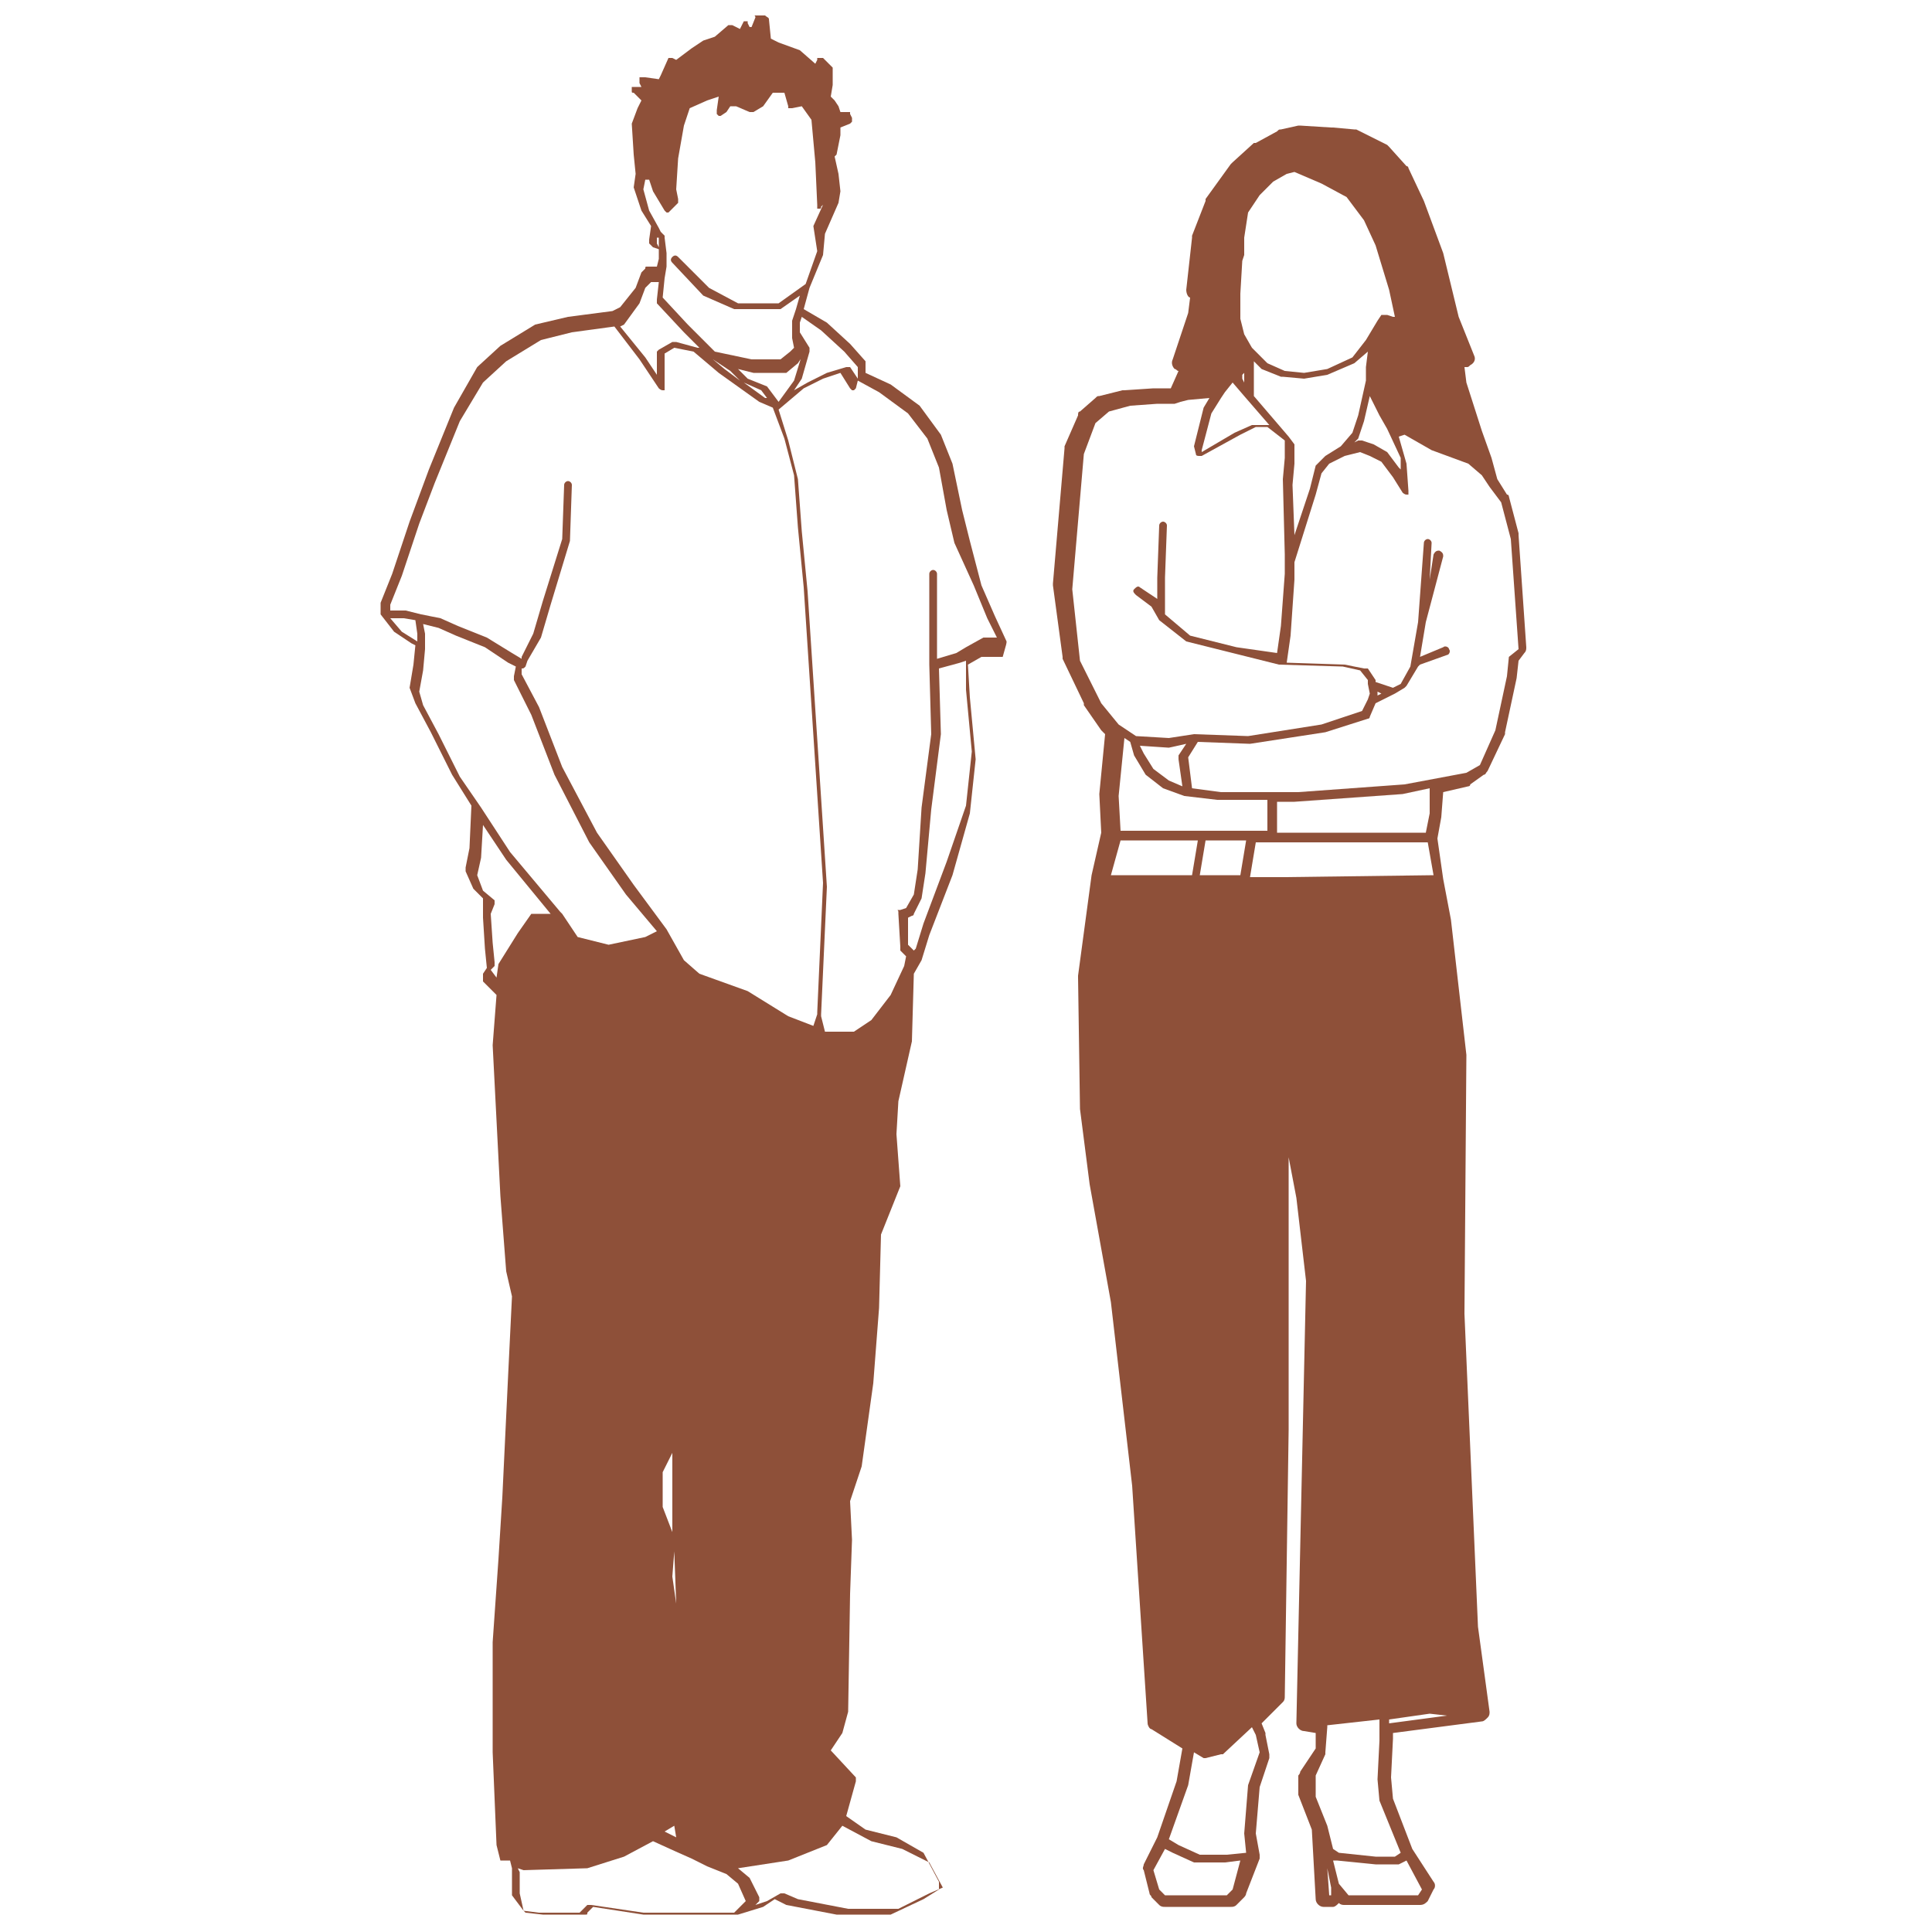
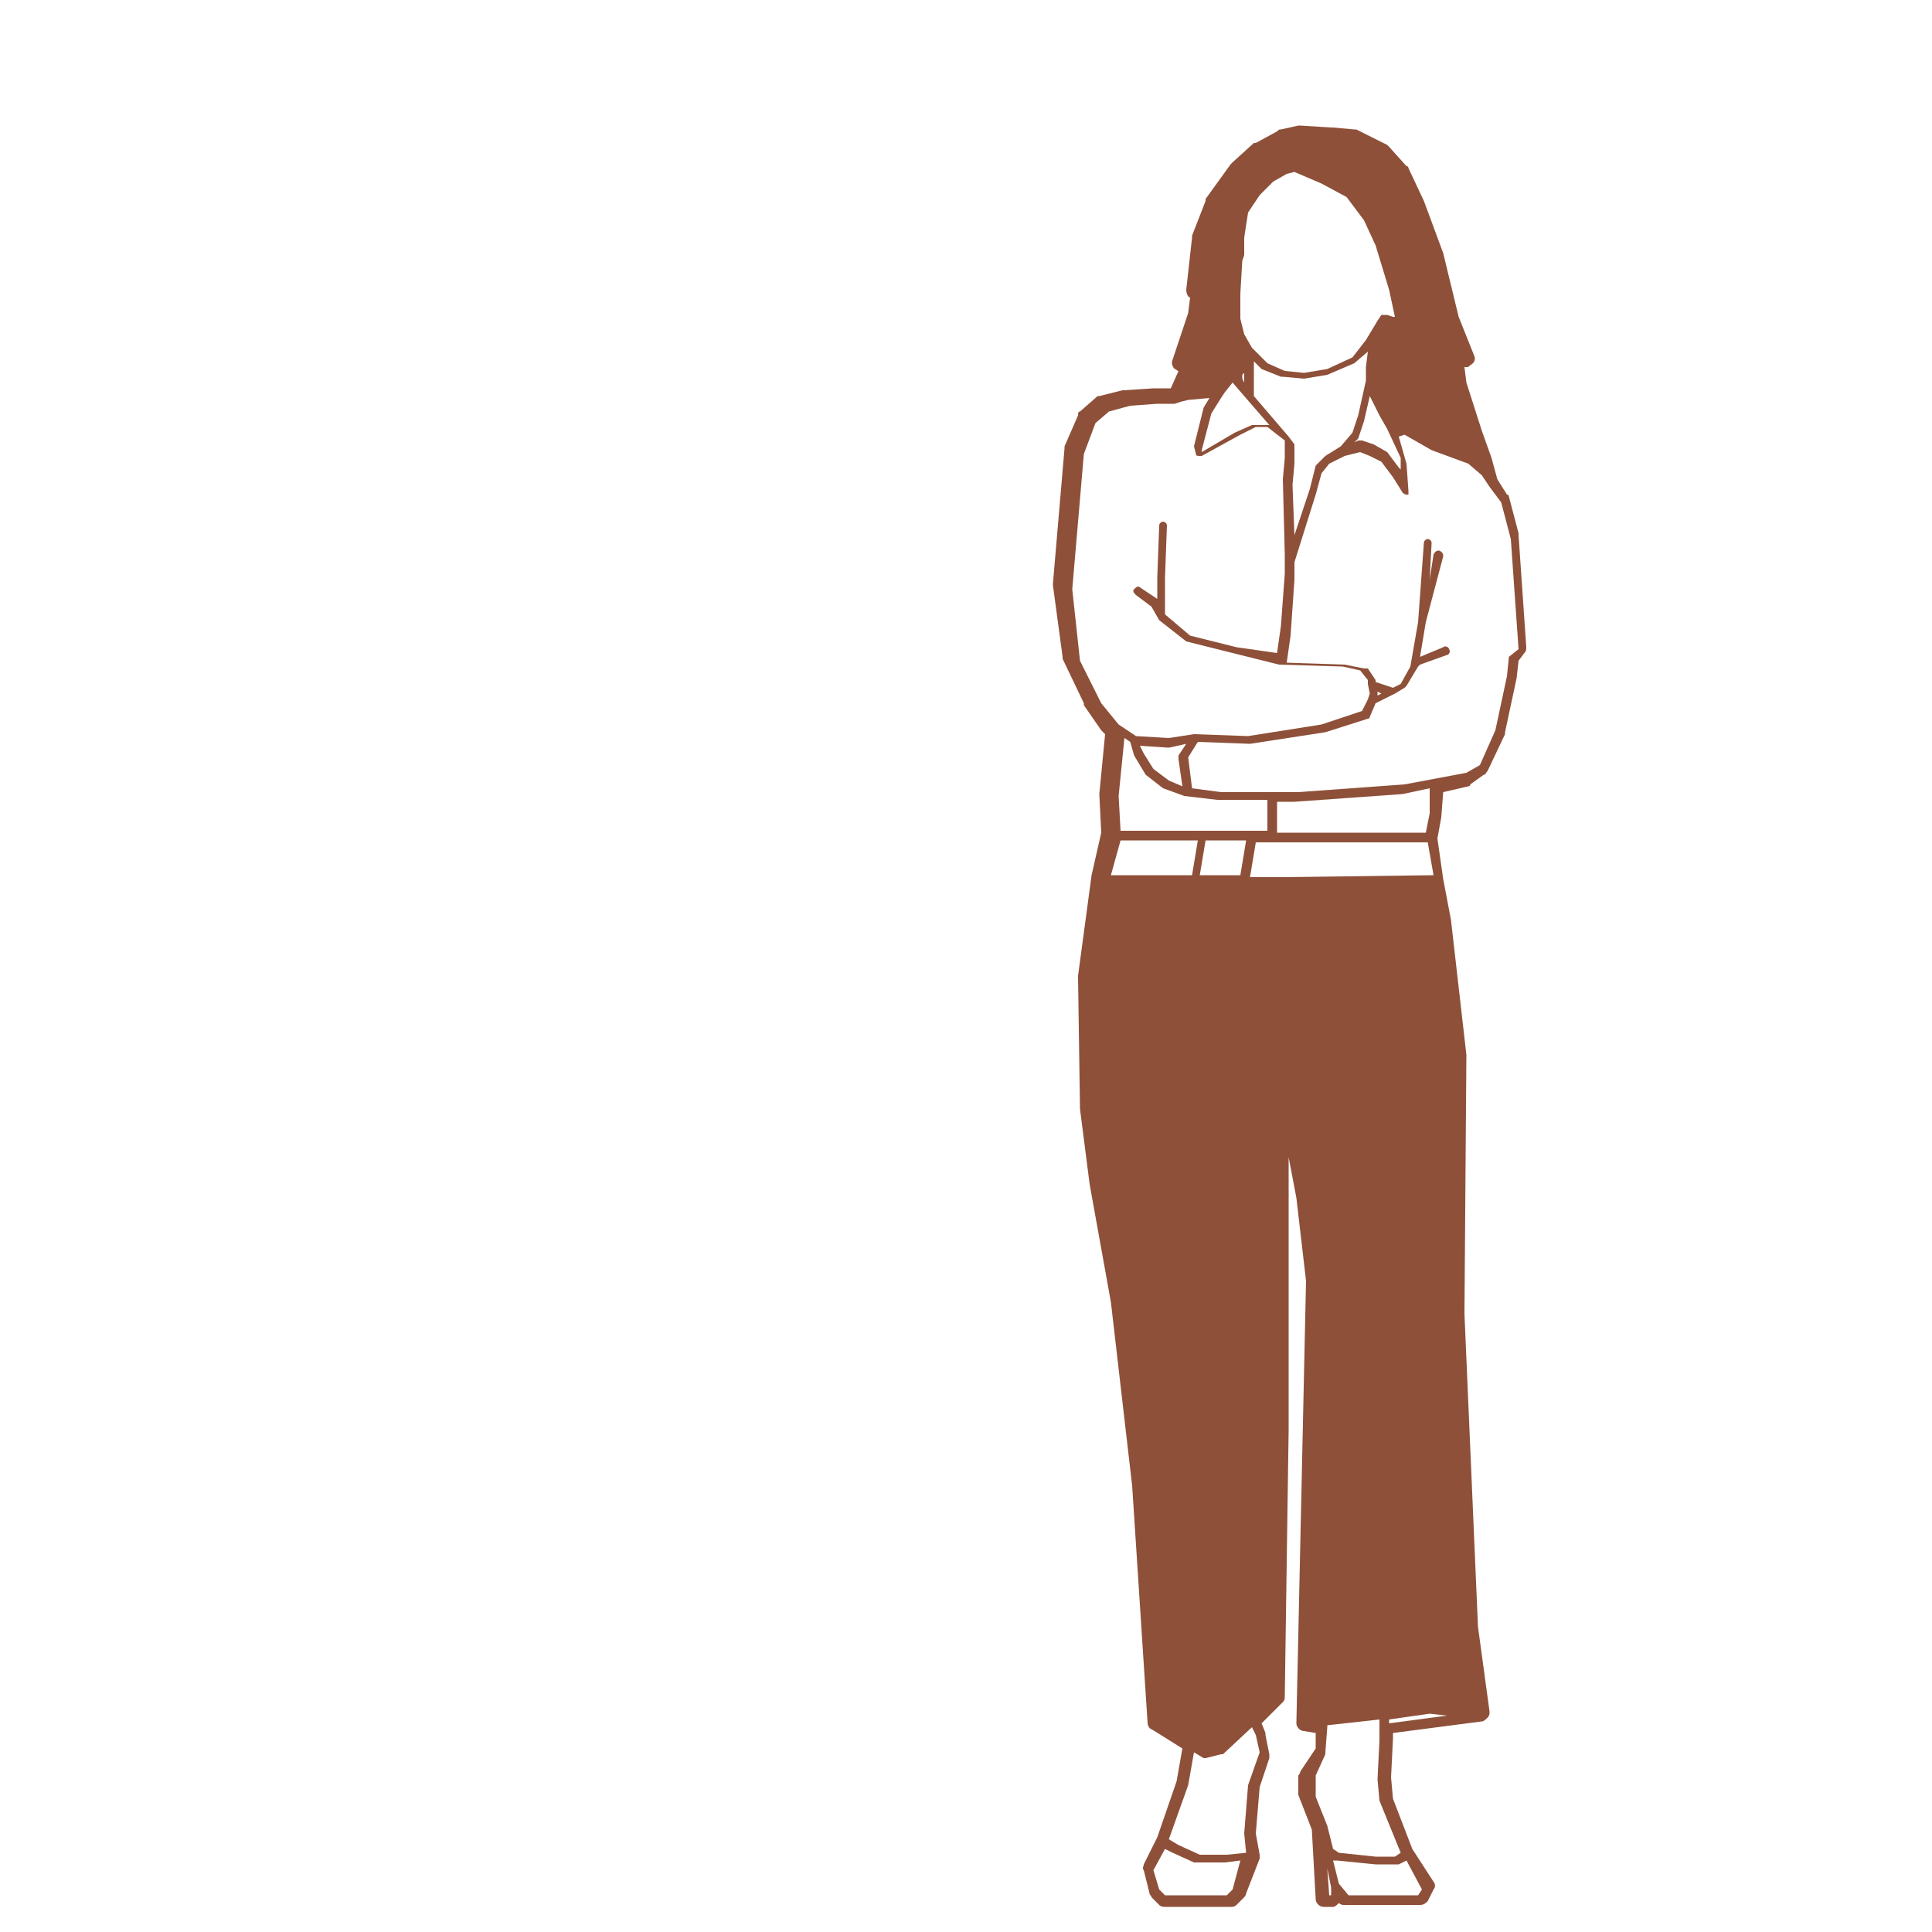
<svg xmlns="http://www.w3.org/2000/svg" id="1130230513" x="0px" y="0px" viewBox="0 0 100 100" style="enable-background:new 0 0 100 100;" xml:space="preserve" class="svg u_1130230513" data-icon-custom="true" data-icon-name="icon-pair-test.svg">
  <title id="1422546502">A man and a woman are standing next to each other with their arms crossed.</title>
  <style type="text/css">.st0-1130230513{fill:#8e5039;}</style>
  <path class="st0-1130230513" d="M58.6,76.9l0.8,12.3c0,0.1,0.1,0.3,0.2,0.3l1.6,1l-0.3,1.7l-1,2.9l-0.7,1.4c0,0.1-0.1,0.2,0,0.3l0.3,1.2 c0,0.1,0.1,0.1,0.1,0.2l0.4,0.4c0.1,0.1,0.2,0.1,0.3,0.1h3.4c0.1,0,0.2,0,0.3-0.1l0.4-0.4c0,0,0.1-0.1,0.1-0.2l0.7-1.8 c0-0.1,0-0.1,0-0.2L65,94.9l0.2-2.4l0.5-1.5c0-0.1,0-0.1,0-0.2l-0.2-1c0,0,0-0.1,0-0.1l-0.2-0.5l1.1-1.1c0.1-0.1,0.1-0.2,0.1-0.3 L66.7,74V59.9l0.4,2.1l0.5,4.3l-0.5,22.9c0,0.2,0.2,0.4,0.4,0.4l0.6,0.1l0,0.8l-0.8,1.2c0,0.1-0.1,0.2-0.1,0.2v0.8 c0,0.1,0,0.1,0,0.2l0.7,1.8l0.2,3.6c0,0.2,0.2,0.4,0.4,0.4h0.5c0.1,0,0.2-0.1,0.3-0.2l0,0c0.1,0.1,0.2,0.1,0.3,0.1h3.9 c0.2,0,0.3-0.1,0.4-0.2l0.3-0.6c0.1-0.1,0.1-0.3,0-0.4l-1.1-1.7l-1-2.6l-0.1-1.1l0.1-2l0-0.3l4.6-0.6c0.1,0,0.2-0.1,0.3-0.2 c0.1-0.1,0.1-0.2,0.1-0.3l-0.6-4.4L75.8,68l0.1-13.4l-0.8-7l-0.4-2.1l-0.3-2.1l0.2-1.1l0.1-1.3l1.3-0.3c0,0,0.1,0,0.1-0.1l0.7-0.5 c0.1,0,0.1-0.1,0.2-0.2l0.9-1.9c0,0,0-0.1,0-0.1l0.6-2.8l0.1-0.9l0.3-0.4c0.1-0.1,0.1-0.2,0.1-0.3l-0.4-5.8c0,0,0-0.1,0-0.1 l-0.5-1.9c0,0,0-0.1-0.1-0.1l-0.5-0.8l-0.3-1.1l-0.5-1.4l-0.8-2.5l-0.1-0.8c0,0,0.1,0,0.1,0c0.1,0,0.1,0,0.2-0.1 c0.2-0.1,0.3-0.3,0.2-0.5l-0.8-2l-0.8-3.3l-1-2.7l-0.8-1.7c0,0,0-0.1-0.1-0.1l-0.9-1c0,0-0.1-0.1-0.1-0.1l-1.6-0.8c0,0-0.1,0-0.1,0 L69,6.6c0,0,0,0-0.1,0l-1.6-0.1c0,0,0,0,0,0c0,0,0,0-0.1,0l-0.9,0.2c-0.1,0-0.1,0-0.2,0.1L65,7.4c0,0,0,0-0.1,0l-1.1,1 c0,0,0,0-0.1,0.1l-1.3,1.8c0,0,0,0.1,0,0.1l-0.7,1.8c0,0,0,0.1,0,0.1l-0.3,2.7c0,0.2,0.1,0.4,0.2,0.4l-0.1,0.8l-0.8,2.4 c-0.1,0.2,0,0.4,0.1,0.5c0.1,0,0.1,0.1,0.2,0.1l-0.4,0.9l-0.1,0l-0.8,0l-1.5,0.1c0,0-0.1,0-0.1,0l-1.2,0.3c-0.1,0-0.1,0-0.2,0.1 l-0.8,0.7c-0.1,0-0.1,0.1-0.1,0.2l-0.7,1.6c0,0,0,0.1,0,0.1l-0.3,3.5l-0.3,3.5c0,0,0,0.1,0,0.1l0.5,3.7c0,0,0,0.1,0,0.1l1.1,2.3 c0,0,0,0,0,0.1l0.9,1.3c0,0,0.1,0.1,0.1,0.1l0.1,0.1l-0.3,3.1l0.1,2l-0.5,2.2l-0.7,5.2c0,0,0,0,0,0.1l0.1,6.8l0.5,3.9l1.1,6.1 L58.6,76.9z M63.8,97.8l-0.3,0.3h-3.2L60,97.8l-0.3-1l0.6-1.1l0.4,0.2c0,0,0,0,0,0c0,0,0,0,0,0l1.1,0.5c0,0,0.1,0,0.1,0c0,0,0,0,0,0 l1.5,0c0,0,0,0,0,0c0,0,0,0,0,0l0.8-0.1L63.8,97.8z M64.6,92.4C64.6,92.4,64.6,92.4,64.6,92.4C64.6,92.4,64.6,92.4,64.6,92.4 l-0.2,2.5c0,0,0,0,0,0c0,0,0,0,0,0l0.1,1L63.5,96l-1.4,0L61,95.5l-0.5-0.3l1-2.8c0,0,0,0,0,0c0,0,0,0,0,0l0.3-1.7l0.5,0.3 c0,0,0.1,0,0.1,0c0,0,0,0,0,0l0.8-0.2c0,0,0,0,0,0c0,0,0,0,0.1,0l1.5-1.4l0.2,0.4l0.2,0.9L64.6,92.4z M61.2,40.7l-0.7-0.3l-0.8-0.6 l-0.5-0.8L59,38.6l1.5,0.1c0,0,0,0,0,0c0,0,0,0,0,0l0.9-0.2L61,39.1c0,0,0,0,0,0.1c0,0,0,0,0,0.1L61.2,40.7z M59.3,40.1 C59.3,40.1,59.3,40.1,59.3,40.1C59.3,40.1,59.3,40.2,59.3,40.1l0.9,0.7c0,0,0,0,0,0c0,0,0,0,0,0l1.1,0.4c0,0,0,0,0,0c0,0,0,0,0,0 l1.7,0.2c0,0,0,0,0,0h2.6v1.6h-0.9h-2.5H58l-0.1-1.8l0.3-3l0.3,0.2l0.2,0.7c0,0,0,0,0,0c0,0,0,0,0,0L59.3,40.1z M62.4,43.5h2.1 l-0.3,1.8l-2.1,0L62.4,43.5z M66.5,45.4l-1.8,0l0.3-1.8h1h7.9l0.3,1.7L66.5,45.4z M66.1,43.1v-1.6h0.9c0,0,0,0,0,0l5.6-0.4 c0,0,0,0,0,0c0,0,0,0,0,0l1.4-0.3L74,42.1l-0.2,1L66.1,43.1L66.1,43.1z M68.9,98.1h-0.1l-0.1-1.4l0.2,1L68.9,98.1z M73.6,97.8 l-0.2,0.3h-3.6l-0.5-0.6L69,96.3l0.1,0c0,0,0,0,0.1,0c0,0,0,0,0,0l2,0.2c0,0,0,0,0,0h1.1c0,0,0.1,0,0.1,0l0.4-0.2L73.6,97.8z  M72.5,95.9l-0.3,0.2h-1l-1.9-0.2l-0.3-0.2l-0.1-0.4c0,0,0,0,0,0c0,0,0,0,0,0l-0.2-0.8v0L68.1,93l0-1.1l0.5-1.1c0,0,0,0,0,0 c0,0,0,0,0,0l0-0.1c0,0,0,0,0,0c0,0,0,0,0,0l0.1-1.3c0,0,0,0,0,0l0-0.1l2.7-0.3l0,0.4c0,0,0,0,0,0c0,0,0,0,0,0l0,0.7l-0.1,2 c0,0,0,0,0,0c0,0,0,0,0,0l0.1,1.1c0,0,0,0,0,0c0,0,0,0,0,0L72.5,95.9z M74.9,88.8l-3,0.4l0-0.2l2.1-0.3L74.9,88.8z M72.7,22.5 C72.7,22.5,72.7,22.5,72.7,22.5C72.7,22.5,72.7,22.5,72.7,22.5l1.4,0.8c0,0,0,0,0,0c0,0,0,0,0,0L76,24l0.7,0.6l0.4,0.6v0l0.6,0.8 l0.5,1.9l0.4,5.7L78.1,34c0,0,0,0,0,0c0,0,0,0,0,0L78,35l-0.6,2.8l-0.8,1.8L75.9,40l-1.6,0.3l-1.6,0.3l-5.5,0.4h-1.2h-2.8l-1.5-0.2 l-0.2-1.6l0.5-0.8l2.7,0.1c0,0,0,0,0,0c0,0,0,0,0,0l3.9-0.6c0,0,0,0,0,0c0,0,0,0,0,0l2.2-0.7c0,0,0,0,0,0c0,0,0.1,0,0.1-0.1 c0,0,0,0,0,0c0,0,0,0,0,0l0.3-0.7l1-0.5l0.5-0.3c0,0,0,0,0.1-0.1c0,0,0,0,0,0l0.6-1v0h0l0.1-0.1l1.4-0.5c0.1,0,0.2-0.2,0.1-0.3 c0-0.1-0.2-0.2-0.3-0.1l-1.2,0.5l0.3-1.8l0.9-3.4c0-0.1,0-0.2-0.2-0.3c-0.1,0-0.2,0-0.3,0.2L74,30l0.1-1.9c0-0.1-0.1-0.2-0.2-0.2 c-0.1,0-0.2,0.1-0.2,0.2l-0.3,4.1L73,34.5l-0.5,0.9l-0.4,0.2l-0.9-0.3l0-0.1c0,0,0,0,0,0c0,0,0,0,0,0l-0.4-0.6c0,0,0,0-0.1,0 c0,0,0,0-0.1,0l-1-0.2c0,0,0,0,0,0c0,0,0,0,0,0l-3-0.1l0.2-1.4c0,0,0,0,0,0c0,0,0,0,0,0L67,30c0,0,0,0,0,0s0,0,0,0l0-0.9l1.1-3.5 c0,0,0,0,0,0c0,0,0,0,0,0l0.3-1.1l0.4-0.5l0.8-0.4l0.8-0.2l0.5,0.2l0.6,0.3l0.6,0.8l0.5,0.8c0,0,0,0,0,0c0,0,0.1,0.1,0.2,0.1 c0,0,0,0,0,0c0,0,0,0,0,0c0,0,0.1,0,0.1,0c0,0,0,0,0,0c0,0,0,0,0-0.1c0,0,0,0,0-0.1c0,0,0,0,0,0l-0.1-1.4c0,0,0,0,0,0c0,0,0,0,0,0 l-0.4-1.4L72.7,22.5z M71.3,35.8l0.2,0.1L71.3,36L71.3,35.8z M64.9,19.2C64.9,19.2,64.9,19.2,64.9,19.2l0-0.5l0.4,0.4c0,0,0,0,0,0 c0,0,0,0,0,0l1,0.4c0,0,0,0,0.1,0c0,0,0,0,0,0l1.1,0.1c0,0,0,0,0,0c0,0,0,0,0,0l1.2-0.2c0,0,0,0,0,0c0,0,0,0,0,0l1.4-0.6 c0,0,0,0,0,0c0,0,0,0,0,0l0.7-0.6L70.7,19c0,0,0,0,0,0c0,0,0,0,0,0v0.7l-0.4,1.8L70,22.4l-0.6,0.7l-0.8,0.5c0,0,0,0,0,0c0,0,0,0,0,0 l-0.5,0.5c0,0,0,0,0,0c0,0,0,0,0,0l-0.3,1.2l-0.8,2.4l-0.1-2.6l0.1-1.1c0,0,0,0,0,0c0,0,0,0,0,0l0-1c0,0,0,0,0,0c0,0,0,0,0,0 c0,0,0,0,0,0l-0.3-0.4c0,0,0,0,0,0c0,0,0,0,0,0l-1.8-2.1L64.9,19.2C64.9,19.2,64.9,19.2,64.9,19.2z M72.5,23.7l0,0.6l-0.1-0.1 c0,0,0,0,0,0c0,0,0,0,0,0l-0.6-0.8c0,0,0,0,0,0c0,0,0,0,0,0L71.1,23c0,0,0,0,0,0c0,0,0,0,0,0l-0.6-0.2c0,0,0,0-0.1,0c0,0,0,0-0.1,0 l-0.2,0.1l0.2-0.2c0,0,0,0,0,0c0,0,0,0,0,0l0.3-0.9c0,0,0,0,0,0c0,0,0,0,0,0l0.3-1.3l0.5,1c0,0,0,0,0,0c0,0,0,0,0,0l0.4,0.7 L72.5,23.7z M64.3,13.5l0.1-0.3c0,0,0,0,0,0c0,0,0,0,0,0l0-0.9l0.2-1.3l0.6-0.9l0.7-0.7L66.6,9L67,8.9l1.4,0.6l1.3,0.7l0.9,1.2 l0.6,1.3l0.7,2.3l0.3,1.4l-0.1,0l-0.3-0.1c0,0,0,0-0.1,0c0,0-0.1,0-0.1,0c0,0,0,0-0.1,0c0,0,0,0,0,0l-0.2,0.3c0,0,0,0,0,0l-0.6,1 L70,18.5l-1.3,0.6l-1.2,0.2l-1-0.1l-0.9-0.4L64.8,18l-0.4-0.7l-0.2-0.8l0-1.3L64.3,13.5z M64.4,19.3l0,0.5l-0.1-0.2l0-0.2L64.4,19.3 z M63.2,20.6L63.2,20.6C63.2,20.6,63.2,20.6,63.2,20.6l0.2-0.3l0.4-0.5c0,0,0,0,0,0c0,0,0,0,0,0l0.6,0.7c0,0,0,0,0,0c0,0,0,0,0,0 l0,0h0l1.3,1.5c0,0,0,0-0.1,0c0,0,0,0-0.1,0h-0.7c0,0,0,0,0,0c0,0,0,0,0,0l-0.9,0.4c0,0,0,0,0,0c0,0,0,0,0,0l-1.7,1l0-0.1l0.5-1.9 L63.2,20.6z M57,36.4l-1.1-2.2l-0.4-3.7l0.3-3.5l0.3-3.5l0.6-1.6l0.7-0.6l1.1-0.3l1.4-0.1l0.8,0c0,0,0,0,0,0c0,0,0,0,0.1,0l0.3-0.1 c0,0,0,0,0,0l0.4-0.1l1.1-0.1l-0.3,0.5c0,0,0,0,0,0c0,0,0,0,0,0l-0.5,2c0,0,0,0,0,0c0,0,0,0,0,0l0.1,0.4c0,0,0,0,0,0c0,0,0,0,0,0 c0,0,0,0,0,0c0,0.1,0.1,0.1,0.2,0.1c0,0,0,0,0,0c0,0,0,0,0,0c0,0,0,0,0.1,0l2-1.1l0.8-0.4h0.6l0.9,0.7l0,0.9l-0.1,1.1c0,0,0,0,0,0 c0,0,0,0,0,0l0.1,3.9c0,0,0,0,0,0l0,1l-0.2,2.7l-0.2,1.4L64,33.5h0l-2.4-0.6l-1.3-1.1v-1.9l0.1-2.7c0-0.1-0.1-0.2-0.2-0.2 c0,0,0,0,0,0c-0.1,0-0.2,0.1-0.2,0.2l-0.1,2.7c0,0,0,0,0,0s0,0,0,0v1.2l0-0.1c0,0,0,0,0,0c0,0,0,0,0,0l-0.9-0.6 c-0.1-0.1-0.2,0-0.3,0.1c-0.1,0.1,0,0.2,0.1,0.3l0.8,0.6l0.4,0.7c0,0,0,0,0,0c0,0,0,0,0,0c0,0,0,0,0,0l1.4,1.1c0,0,0,0,0,0 c0,0,0,0,0,0l2.4,0.6c0,0,0,0,0,0l2.4,0.6c0,0,0,0,0,0c0,0,0,0,0,0c0,0,0,0,0,0c0,0,0,0,0,0l3.3,0.1l0.9,0.2l0.4,0.5l0,0.2l0.1,0.5 l-0.1,0.3v0h0l-0.3,0.6l-2.1,0.7l-3.8,0.6l-2.8-0.1c0,0,0,0,0,0c0,0,0,0,0,0l0,0c0,0,0,0,0,0l-1.3,0.2l-1.7-0.1l-0.6-0.4 c0,0,0,0,0,0c0,0,0,0,0,0l-0.3-0.2L57,36.4z M58,43.5h4l-0.3,1.8l-4.2,0L58,43.5z" />
-   <path class="st0-1130230513" d="M52.1,33.2C52.1,33.1,52.1,33.1,52.1,33.2C52.1,33.1,52.1,33.1,52.1,33.2l-0.6-1.3l-0.7-1.6l-0.6-2.3 c0,0,0,0,0,0l-0.4-1.6L49.3,24c0,0,0,0,0,0c0,0,0,0,0,0l-0.6-1.5c0,0,0,0,0,0c0,0,0,0,0,0L47.6,21c0,0,0,0,0,0c0,0,0,0,0,0l-1.5-1.1 c0,0,0,0,0,0s0,0,0,0l-1.3-0.6l0-0.4c0,0,0,0,0-0.1s0,0,0-0.1L44,17.8c0,0,0,0,0,0c0,0,0,0,0,0l-1.2-1.1c0,0,0,0,0,0c0,0,0,0,0,0 L41.6,16l0.3-1.1l0.7-1.7c0,0,0,0,0,0c0,0,0,0,0,0l0.1-1.1l0.7-1.6c0,0,0,0,0,0c0,0,0,0,0,0l0.1-0.6c0,0,0,0,0,0s0,0,0,0l-0.1-0.9 c0,0,0,0,0,0c0,0,0,0,0,0l-0.2-0.9l0.1-0.1c0,0,0,0,0,0c0,0,0,0,0,0L43.5,7c0,0,0,0,0,0c0,0,0,0,0,0V6.6L44,6.4c0,0,0,0,0,0 c0,0,0,0,0.1-0.1c0,0,0,0,0-0.1c0,0,0,0,0-0.1L44,5.9c0,0,0,0,0,0c0,0,0,0,0-0.1c0,0,0,0-0.1,0c0,0,0,0,0,0h-0.4l-0.1-0.3 c0,0,0,0,0,0c0,0,0,0,0,0l-0.2-0.3c0,0,0,0,0,0s0,0,0,0l-0.2-0.2l0.1-0.6c0,0,0,0,0,0c0,0,0,0,0,0l0-0.7c0,0,0,0,0-0.1 c0,0,0-0.1,0-0.1L42.6,3c0,0,0,0-0.1,0c0,0,0,0,0,0c0,0,0,0,0,0c0,0,0,0-0.1,0c0,0,0,0-0.1,0c0,0,0,0,0,0c0,0,0,0,0,0.1c0,0,0,0,0,0 l-0.1,0.2l-0.8-0.7c0,0,0,0,0,0c0,0,0,0,0,0l-1.1-0.4L39.9,2L39.8,1c0-0.1-0.1-0.1-0.2-0.2c0,0,0,0-0.1,0l-0.3,0c0,0,0,0,0,0 c0,0,0,0-0.1,0s0,0,0,0.1c0,0,0,0,0,0l-0.2,0.5l-0.1,0l-0.1-0.2c0,0,0,0,0,0c0,0,0,0,0-0.1c0,0,0,0,0,0c0,0,0,0-0.1,0 c0,0-0.1,0-0.1,0c0,0,0,0,0,0c0,0,0,0,0,0c0,0,0,0,0,0l-0.2,0.4l-0.4-0.2c0,0,0,0,0,0c0,0,0,0-0.1,0c0,0,0,0-0.1,0c0,0,0,0,0,0 l-0.7,0.6l-0.6,0.2c0,0,0,0,0,0c0,0,0,0,0,0l-0.6,0.4c0,0,0,0,0,0s0,0,0,0L35,3.1L34.8,3c0,0,0,0,0,0c0,0,0,0,0,0c0,0,0,0,0,0 c0,0,0,0-0.1,0c0,0,0,0-0.1,0c0,0,0,0,0,0c0,0,0,0,0,0c0,0,0,0,0,0l-0.4,0.9c0,0,0,0,0,0s0,0,0,0l-0.1,0.2L33.4,4c0,0,0,0-0.1,0 c0,0,0,0-0.1,0c0,0,0,0,0,0c0,0,0,0-0.1,0c0,0,0,0,0,0.1c0,0,0,0,0,0c0,0,0,0,0,0.1c0,0,0,0,0,0.1l0.1,0.2l-0.3,0h0l0,0 c0,0,0,0-0.1,0c0,0,0,0-0.1,0c0,0,0,0,0,0c0,0,0,0,0,0.1c0,0,0,0,0,0.1c0,0,0,0,0,0c0,0.1,0,0.1,0.1,0.1c0,0,0,0,0,0l0.4,0.4L33,5.6 c0,0,0,0,0,0s0,0,0,0l-0.3,0.8c0,0,0,0,0,0c0,0,0,0,0,0l0.1,1.6c0,0,0,0,0,0s0,0,0,0l0.1,1l-0.1,0.7c0,0,0,0,0,0c0,0,0,0,0,0 l0.4,1.2c0,0,0,0,0,0c0,0,0,0,0,0l0.5,0.8l-0.1,0.7c0,0,0,0,0,0.1c0,0,0,0.1,0,0.1l0.2,0.2c0,0,0,0,0,0c0,0,0,0,0,0l0.3,0.1l0,0.5 l-0.1,0.4h-0.5c-0.1,0-0.1,0-0.1,0.1l-0.2,0.2c0,0,0,0,0,0c0,0,0,0,0,0l-0.3,0.8l-0.8,1l-0.4,0.2l-2.3,0.3c0,0,0,0,0,0c0,0,0,0,0,0 l-1.7,0.4c0,0,0,0,0,0c0,0,0,0,0,0l-1.8,1.1c0,0,0,0,0,0c0,0,0,0,0,0l-1.2,1.1c0,0,0,0,0,0s0,0,0,0l-1.2,2.1c0,0,0,0,0,0 c0,0,0,0,0,0l-1.3,3.2c0,0,0,0,0,0L21.2,27c0,0,0,0,0,0c0,0,0,0,0,0l-0.9,2.7l-0.6,1.5c0,0,0,0,0,0c0,0,0,0,0,0v0.6c0,0,0,0,0,0 c0,0,0,0,0,0c0,0,0,0,0,0c0,0,0,0,0,0l0.7,0.9c0,0,0,0,0,0c0,0,0,0,0,0l0.9,0.6l0.2,0.1l-0.1,1l-0.2,1.2c0,0,0,0,0,0c0,0,0,0,0,0 l0.3,0.8c0,0,0,0,0,0c0,0,0,0,0,0l0.8,1.5l1.1,2.2c0,0,0,0,0,0c0,0,0,0,0,0l1,1.6l-0.1,2.2l-0.2,1c0,0,0,0,0,0.1c0,0,0,0,0,0.1 l0.4,0.9c0,0,0,0,0,0c0,0,0,0,0,0l0.5,0.5L25,47.3c0,0,0,0,0,0.1c0,0,0,0,0,0.1l0.1,1.6l0.1,1l-0.2,0.3c0,0,0,0,0,0.1c0,0,0,0,0,0.1 c0,0,0,0,0,0.1c0,0,0,0,0,0.1l0.7,0.7l-0.2,2.6c0,0,0,0,0,0s0,0,0,0l0.4,7.8c0,0,0,0,0,0c0,0,0,0,0,0l0.3,3.9c0,0,0,0,0,0 c0,0,0,0,0,0l0.3,1.3l-0.2,4.1c0,0,0,0,0,0h0L26,77.5l0,0l-0.2,3.2L25.5,85c0,0,0,0,0,0c0,0,0,0,0,0v5.7c0,0,0,0,0,0l0,0l0.2,4.8 c0,0,0,0,0,0c0,0,0,0,0,0l0.2,0.8c0,0,0,0,0,0s0,0,0,0c0,0,0.1,0,0.1,0c0,0,0,0,0,0l0.4,0l0.1,0.4v1.2c0,0,0,0,0,0.1c0,0,0,0,0,0.1 l0.6,0.8c0,0,0,0,0,0c0,0,0.1,0.1,0.1,0.1l0.9,0.1c0,0,0,0,0,0h2.2c0.1,0,0.1,0,0.1-0.1l0.3-0.3l2.6,0.4c0,0,0,0,0,0l0,0h4.8 c0,0,0,0,0.1,0l1.3-0.4c0,0,0,0,0,0c0,0,0,0,0,0l0.6-0.4l0.6,0.3c0,0,0,0,0,0c0,0,0,0,0,0l2.6,0.5c0,0,0,0,0,0h0l2.7,0c0,0,0,0,0,0 c0,0,0.1,0,0.1,0l1.7-0.8c0,0,0,0,0,0c0,0,0,0,0,0l0.8-0.5c0,0,0,0,0-0.1c0,0,0,0,0-0.1c0,0,0,0,0-0.1c0,0,0,0,0-0.1l-0.8-1.5 c0,0,0,0,0,0c0,0,0,0,0,0l-1.4-0.8c0,0,0,0,0,0c0,0,0,0,0,0l-1.6-0.4L43.8,94l0.5-1.8c0,0,0,0,0,0c0,0,0,0,0-0.1c0,0,0,0,0-0.1 c0,0,0,0,0,0L43,90.6l0.6-0.9c0,0,0,0,0,0c0,0,0,0,0,0l0.3-1.1c0,0,0,0,0,0c0,0,0,0,0,0l0.1-6.1c0,0,0,0,0,0l0.1-2.8c0,0,0,0,0,0 s0,0,0,0l-0.1-2l0.6-1.8c0,0,0,0,0,0c0,0,0,0,0,0l0.6-4.3c0,0,0,0,0,0c0,0,0,0,0,0l0.3-3.9c0,0,0,0,0,0c0,0,0,0,0,0l0.1-3.8l1-2.5 c0,0,0,0,0,0c0,0,0,0,0,0l-0.2-2.7l0.1-1.7l0.7-3.1c0,0,0,0,0,0c0,0,0,0,0,0l0.1-3.5l0.4-0.7c0,0,0,0,0,0c0,0,0,0,0,0l0.4-1.3 l1.2-3.1c0,0,0,0,0,0c0,0,0,0,0,0l0.9-3.2c0,0,0,0,0,0c0,0,0,0,0,0l0.3-2.8c0,0,0,0,0,0s0,0,0,0l-0.3-3.2l-0.1-1.7l0.7-0.4l1,0 c0,0,0,0,0,0c0,0,0,0,0,0h0c0,0,0,0,0,0c0,0,0.1,0,0.1,0c0,0,0,0,0,0C52.1,33.3,52.1,33.3,52.1,33.2C52.1,33.2,52.1,33.2,52.1,33.2 C52.1,33.2,52.1,33.2,52.1,33.2z M47.8,47.8l-0.4,1.3l-0.1,0.1l-0.3-0.3L47,47.5l0.2-0.1c0,0,0,0,0,0c0,0,0.1,0,0.1-0.1c0,0,0,0,0,0 l0.4-0.8c0,0,0,0,0,0c0,0,0,0,0,0l0.2-1.3c0,0,0,0,0,0c0,0,0,0,0,0l0.3-3.3c0,0,0,0,0,0l0.5-3.9c0,0,0,0,0,0c0,0,0,0,0,0l-0.1-3.4 l1.1-0.3c0,0,0,0,0,0c0,0,0,0,0,0l0.3-0.1l0,1.5c0,0,0,0,0,0c0,0,0,0,0,0l0.3,3.2l-0.3,2.8L49,44.6L47.8,47.8 C47.8,47.8,47.8,47.8,47.8,47.8C47.8,47.8,47.8,47.8,47.8,47.8z M34,48.2l-0.6,0.3l-1.9,0.4l-1.6-0.4l-0.8-1.2c0,0,0,0,0,0 c0,0,0,0,0,0L29,47.2c0,0,0,0,0,0l0,0l-2.6-3.1l-1.5-2.3l0,0l-1.1-1.6l-1.1-2.2c0,0,0,0,0,0c0,0,0,0,0,0l-0.8-1.5l-0.2-0.7l0.2-1.1 c0,0,0,0,0,0c0,0,0,0,0,0l0.1-1.1c0,0,0,0,0,0c0,0,0,0,0,0l0-0.8c0,0,0,0,0,0c0,0,0,0,0,0l-0.1-0.5l0.8,0.2l0.9,0.4c0,0,0,0,0,0 c0,0,0,0,0,0l1.5,0.6l1.2,0.8c0,0,0,0,0,0c0,0,0,0,0,0l0.4,0.2l-0.1,0.5c0,0,0,0,0,0.1c0,0,0,0,0,0.1l0.9,1.8l1.2,3.1c0,0,0,0,0,0 c0,0,0,0,0,0l1.8,3.5c0,0,0,0,0,0c0,0,0,0,0,0l1.9,2.7c0,0,0,0,0,0c0,0,0,0,0,0L34,48.2z M21.5,32.1l0.1,0.7l0,0.4l-0.8-0.5L20.2,32 l0.1,0h0.6L21.5,32.1z M25,46.1l-0.3-0.8l0.2-0.9c0,0,0,0,0,0c0,0,0,0,0,0l0.1-1.7l1.2,1.8c0,0,0,0,0,0s0,0,0,0l2.3,2.8l-0.8,0 c0,0,0,0,0,0c0,0,0,0-0.1,0c0,0,0,0-0.1,0c0,0,0,0,0,0l-0.7,1c0,0,0,0,0,0c0,0,0,0,0,0l-1,1.6c0,0,0,0,0,0s0,0,0,0l-0.1,0.7 l-0.3-0.4l0.2-0.2c0,0,0,0,0-0.1c0,0,0,0,0-0.1l-0.1-1c0,0,0,0,0,0c0,0,0,0,0,0l-0.1-1.5l0.2-0.5c0,0,0,0,0,0c0,0,0,0,0-0.1 s0,0,0-0.1c0,0,0,0,0,0L25,46.1z M26.9,96.9l-0.1-0.2l0.3,0.1c0,0,0,0,0,0c0,0,0,0,0,0l3.3-0.1c0,0,0,0,0,0h0h0c0,0,0,0,0,0 c0,0,0,0,0,0l1.9-0.6c0,0,0,0,0,0c0,0,0,0,0,0l1.5-0.8l1.1,0.5c0,0,0,0,0,0c0,0,0,0,0,0l0.9,0.4c0,0,0,0,0,0s0,0,0,0l0.8,0.4 c0,0,0,0,0,0l1,0.4l0.6,0.5l0.4,0.9l-0.6,0.6h-4.7l-2.7-0.4c0,0,0,0,0,0c0,0,0,0-0.1,0c0,0,0,0-0.1,0c0,0,0,0,0,0l-0.4,0.4h-2.1 l-0.8-0.1L26.9,98L26.9,96.9C26.9,96.9,26.9,96.9,26.9,96.9C26.9,96.9,26.9,96.9,26.9,96.9z M39.1,98.6l0.2-0.2c0,0,0,0,0,0 c0,0,0,0,0-0.1c0,0,0,0,0-0.1c0,0,0,0,0,0l-0.5-1c0,0,0,0,0,0c0,0,0,0,0,0l-0.6-0.5l2.6-0.4c0,0,0,0,0,0c0,0,0,0,0,0l2-0.8 c0,0,0,0,0,0c0,0,0,0,0,0l0.8-1l1.5,0.8c0,0,0,0,0,0c0,0,0,0,0,0l1.6,0.4l1.4,0.7l0.7,1.3L48.1,98l-1.6,0.8l-1.8,0c0,0,0,0,0,0h-0.8 l-2.6-0.5l-0.7-0.3c0,0,0,0,0,0c0,0,0,0-0.1,0c0,0-0.1,0-0.1,0c0,0,0,0,0,0l-0.7,0.4L39.1,98.6z M34.3,76.2l0.5-1l0,1.8v2.3 l-0.5-1.3L34.3,76.2z M35,83l-0.2-1.4l0.1-1.3L35,83z M35,95.1l-0.6-0.3l0.5-0.3L35,95.1z M35,91.7l0.1-0.5L35,91.7l0.1,0.3L35,91.7 z M22.5,25l1.3-3.2l1.2-2l1.2-1.1l1.8-1.1l1.6-0.4l2.2-0.3l1.3,1.7l1,1.5c0,0,0,0,0,0c0,0,0.1,0.1,0.2,0.1c0,0,0,0,0,0 c0,0,0.1,0,0.1,0c0,0,0,0,0,0c0,0,0,0,0-0.1c0,0,0,0,0-0.1c0,0,0,0,0,0l0-1.7l0.5-0.3l1,0.2l1.3,1.1c0,0,0,0,0,0c0,0,0,0,0,0 l2.1,1.5c0,0,0,0,0,0c0,0,0,0,0,0l0.7,0.3l0.6,1.6l0.5,1.9l0.2,2.7l0.3,3.1l0,0l1,15.3l-0.3,6.7c0,0,0,0,0,0c0,0,0,0,0,0l0,0.1 l-0.2,0.6l-1.3-0.5l-2.1-1.3c0,0,0,0,0,0c0,0,0,0,0,0l-2.5-0.9l-0.8-0.7l-0.9-1.6c0,0,0,0,0,0l0,0c0,0,0,0,0,0c0,0,0,0,0,0l-1.7-2.3 c0,0,0,0,0,0l-1.9-2.7l-1.8-3.4l-1.2-3.1c0,0,0,0,0,0c0,0,0,0,0,0L27,34.9l0-0.3c0,0,0,0,0,0c0,0,0,0,0,0c0,0,0,0,0,0 c0.1,0,0.1,0,0.2-0.1c0,0,0,0,0,0s0,0,0,0c0,0,0,0,0,0l0.1-0.3L28,33c0,0,0,0,0,0c0,0,0,0,0,0l0.5-1.7l0,0l1-3.3c0,0,0,0,0,0 c0,0,0,0,0,0l0.1-2.9c0-0.1-0.1-0.2-0.2-0.2c-0.1,0-0.2,0.1-0.2,0.2l-0.1,2.8l-1,3.2c0,0,0,0,0,0c0,0,0,0,0,0l-0.5,1.7L27,34 c0,0,0,0,0,0c0,0,0,0,0,0l0,0.1l0,0c0,0,0,0,0,0l-0.5-0.3L25.2,33c0,0,0,0,0,0c0,0,0,0,0,0l-1.5-0.6c0,0,0,0,0,0L22.8,32 c0,0,0,0,0,0c0,0,0,0,0,0l-1-0.2c0,0,0,0,0,0L21,31.6c0,0,0,0,0,0c0,0,0,0,0,0h-0.7c0,0,0,0,0,0c0,0,0,0,0,0l-0.1,0v-0.3l0.6-1.5 c0,0,0,0,0,0s0,0,0,0l0.9-2.7L22.5,25C22.5,25,22.5,25,22.5,25C22.5,25,22.5,25,22.5,25z M41.1,20.2l0.4-0.6c0,0,0,0,0,0 c0,0,0,0,0,0l0.4-1.4c0,0,0,0,0,0c0,0,0-0.1,0-0.1c0,0,0-0.1,0-0.1c0,0,0,0,0,0l-0.5-0.8l0-0.5l0.1-0.3l1,0.7l1.2,1.1l0.7,0.8l0,0.4 l0,0.2L44,19c0,0,0,0,0,0c0,0,0,0-0.1,0c0,0,0,0-0.1,0c0,0,0,0,0,0l-1,0.3c0,0,0,0,0,0c0,0,0,0,0,0l-1,0.5c0,0,0,0,0,0c0,0,0,0,0,0 L41.1,20.2z M41.4,15.3L41.2,16c0,0,0,0,0,0c0,0,0,0,0,0L41,16.6c0,0,0,0,0,0c0,0,0,0,0,0l0,0.6c0,0,0,0,0,0s0,0,0,0v0.3 c0,0,0,0,0,0s0,0,0,0l0.1,0.5l-0.2,0.2l-0.5,0.4h-1.5L37,18.2l-1.4-1.4l-1.3-1.4l0.1-1l0,0l0.1-0.6c0,0,0,0,0,0c0,0,0,0,0,0l0-0.7 c0,0,0,0,0,0s0,0,0,0l-0.1-0.8c0,0,0,0,0,0c0,0,0-0.1,0-0.1c0,0,0,0,0,0c0,0,0,0,0,0L34.2,12l-0.1-0.2l-0.5-0.9l-0.3-1.1l0.1-0.5 l0.2,0l0.2,0.6c0,0,0,0,0,0c0,0,0,0,0,0l0.6,1c0,0,0,0,0,0c0,0,0,0,0,0c0,0,0.1,0.1,0.1,0.1c0,0,0.1,0,0.1,0c0,0,0,0,0,0 c0,0,0,0,0,0l0.5-0.5c0,0,0,0,0,0c0,0,0,0,0-0.1c0,0,0,0,0-0.1c0,0,0,0,0,0L35,9.8l0.1-1.6l0.3-1.7l0.3-0.9l0.9-0.4L37.2,5l-0.1,0.7 c0,0,0,0,0,0c0,0,0,0,0,0.1c0,0,0,0.1,0,0.1v0c0,0,0,0,0,0c0,0,0.1,0.1,0.1,0.1c0,0,0,0,0,0l0,0l0,0l0,0c0,0,0,0,0,0 c0,0,0.1,0,0.1,0l0.3-0.2c0,0,0,0,0,0c0,0,0,0,0,0l0.2-0.3h0.3l0.7,0.3c0,0,0.1,0,0.1,0c0,0,0.1,0,0.1,0l0,0l0,0l0.5-0.3 c0,0,0,0,0,0c0,0,0,0,0,0L40,4.8h0.6l0.2,0.7c0,0,0,0,0,0.1c0,0,0,0,0,0c0,0,0.1,0,0.1,0c0,0,0,0,0.1,0l0.5-0.1l0.5,0.7l0.2,2.2v0 l0.1,2.2c0,0,0,0,0,0c0,0,0,0,0,0.1c0,0,0,0.1,0,0.1c0,0,0,0,0,0c0,0,0.1,0,0.1,0c0,0,0,0,0,0c0.1,0,0.1,0,0.1-0.1c0,0,0,0,0,0 l0.1-0.1l-0.5,1.1c0,0,0,0,0,0s0,0,0,0L42.3,13l-0.6,1.7l-1.4,1h-2.1l-1.5-0.8l-1.6-1.6c-0.1-0.1-0.2-0.1-0.3,0s-0.1,0.2,0,0.3 l1.6,1.7c0,0,0,0,0,0c0,0,0,0,0,0L38,16c0,0,0.1,0,0.1,0h2.2c0,0,0.1,0,0.1,0L41.4,15.3z M33.7,14.6h0.4L34,15.5c0,0,0,0,0,0 c0,0,0,0.1,0,0.1c0,0,0,0,0,0.1c0,0,0,0,0,0l1.4,1.5c0,0,0,0,0,0c0,0,0,0,0,0l1.2,1.2L36.2,18c0,0,0,0-0.1,0s0,0,0,0L35,17.7 c0,0,0,0-0.1,0c0,0,0,0-0.1,0l0,0c0,0,0,0,0,0l-0.7,0.4c0,0,0,0,0,0c0,0,0,0-0.1,0.1c0,0,0,0,0,0.1c0,0,0,0,0,0l0,1.1l-0.6-0.9 c0,0,0,0,0,0s0,0,0,0l-1.3-1.6l0.2-0.1c0,0,0,0,0,0c0,0,0,0,0,0l0.8-1.1c0,0,0,0,0,0c0,0,0,0,0,0l0.3-0.8L33.7,14.6L33.7,14.6z  M36.9,18.6l0.9,0.6l0.5,0.5l-0.8-0.6L36.9,18.6z M40.3,20.8l-0.6-0.8c0,0,0,0,0,0s0,0,0,0l-1-0.4l-0.5-0.5c0,0,0,0,0,0c0,0,0,0,0,0 l0.8,0.2c0,0,0,0,0,0h1.6c0,0,0.1,0,0.1,0l0.6-0.5c0,0,0,0,0,0c0,0,0,0,0,0l0.2-0.3v0c0,0,0,0,0,0c0,0,0-0.1,0-0.1l0,0l-0.4,1.3 L40.3,20.8z M38.5,19.8l0.9,0.4l0.3,0.4l-0.1,0L38.5,19.8z M38.4,19.8L38.4,19.8L38.4,19.8L38.4,19.8z M34.1,12.8L34,12.6l0-0.3 l0.1,0L34.1,12.8L34.1,12.8z M50.4,30.3C50.4,30.3,50.4,30.3,50.4,30.3C50.4,30.3,50.4,30.3,50.4,30.3l0.7,1.7c0,0,0,0,0,0 c0,0,0,0,0,0l0.5,1l-0.7,0c0,0,0,0,0,0c0,0,0,0,0,0L50,33.5l-0.5,0.3l-1,0.3l0-4.4c0-0.1-0.1-0.2-0.2-0.2c0,0,0,0,0,0 c-0.1,0-0.2,0.1-0.2,0.2l0,4.7c0,0,0,0,0,0s0,0,0,0l0.1,3.6l-0.5,3.8c0,0,0,0,0,0c0,0,0,0,0,0L47.5,45l-0.2,1.3L46.9,47l-0.3,0.1 c0,0,0,0,0,0c0,0,0,0-0.1,0s0,0,0,0.1c0,0,0,0,0,0.1l0.1,1.7c0,0,0,0,0,0.1c0,0,0,0,0,0.1l0.3,0.3l-0.1,0.5l-0.7,1.5l-1,1.3 l-0.9,0.6l-1.5,0l-0.2-0.8c0,0,0,0,0,0c0,0,0,0,0,0l0-0.1l0.3-6.6c0,0,0,0,0,0s0,0,0,0l-1-15.3c0,0,0,0,0,0c0,0,0,0,0,0l-0.3-3.1 l-0.2-2.7c0,0,0,0,0,0s0,0,0,0l-0.5-2c0,0,0,0,0,0s0,0,0,0l-0.5-1.6l1.3-1.1l1-0.5l0.9-0.3l0.5,0.8c0,0,0,0,0,0c0,0,0.1,0.1,0.1,0.1 c0,0,0,0,0,0l0,0l0,0l0,0c0,0,0,0,0,0c0,0,0.1,0,0.1,0c0,0,0,0,0,0c0,0,0.1-0.1,0.1-0.1c0,0,0,0,0,0c0,0,0,0,0,0l0.1-0.4l1.1,0.6 l1.5,1.1l1,1.3l0.6,1.5l0.4,2.2c0,0,0,0,0,0c0,0,0,0,0,0l0.4,1.7l0,0c0,0,0,0,0,0L50.4,30.3z" />
</svg>